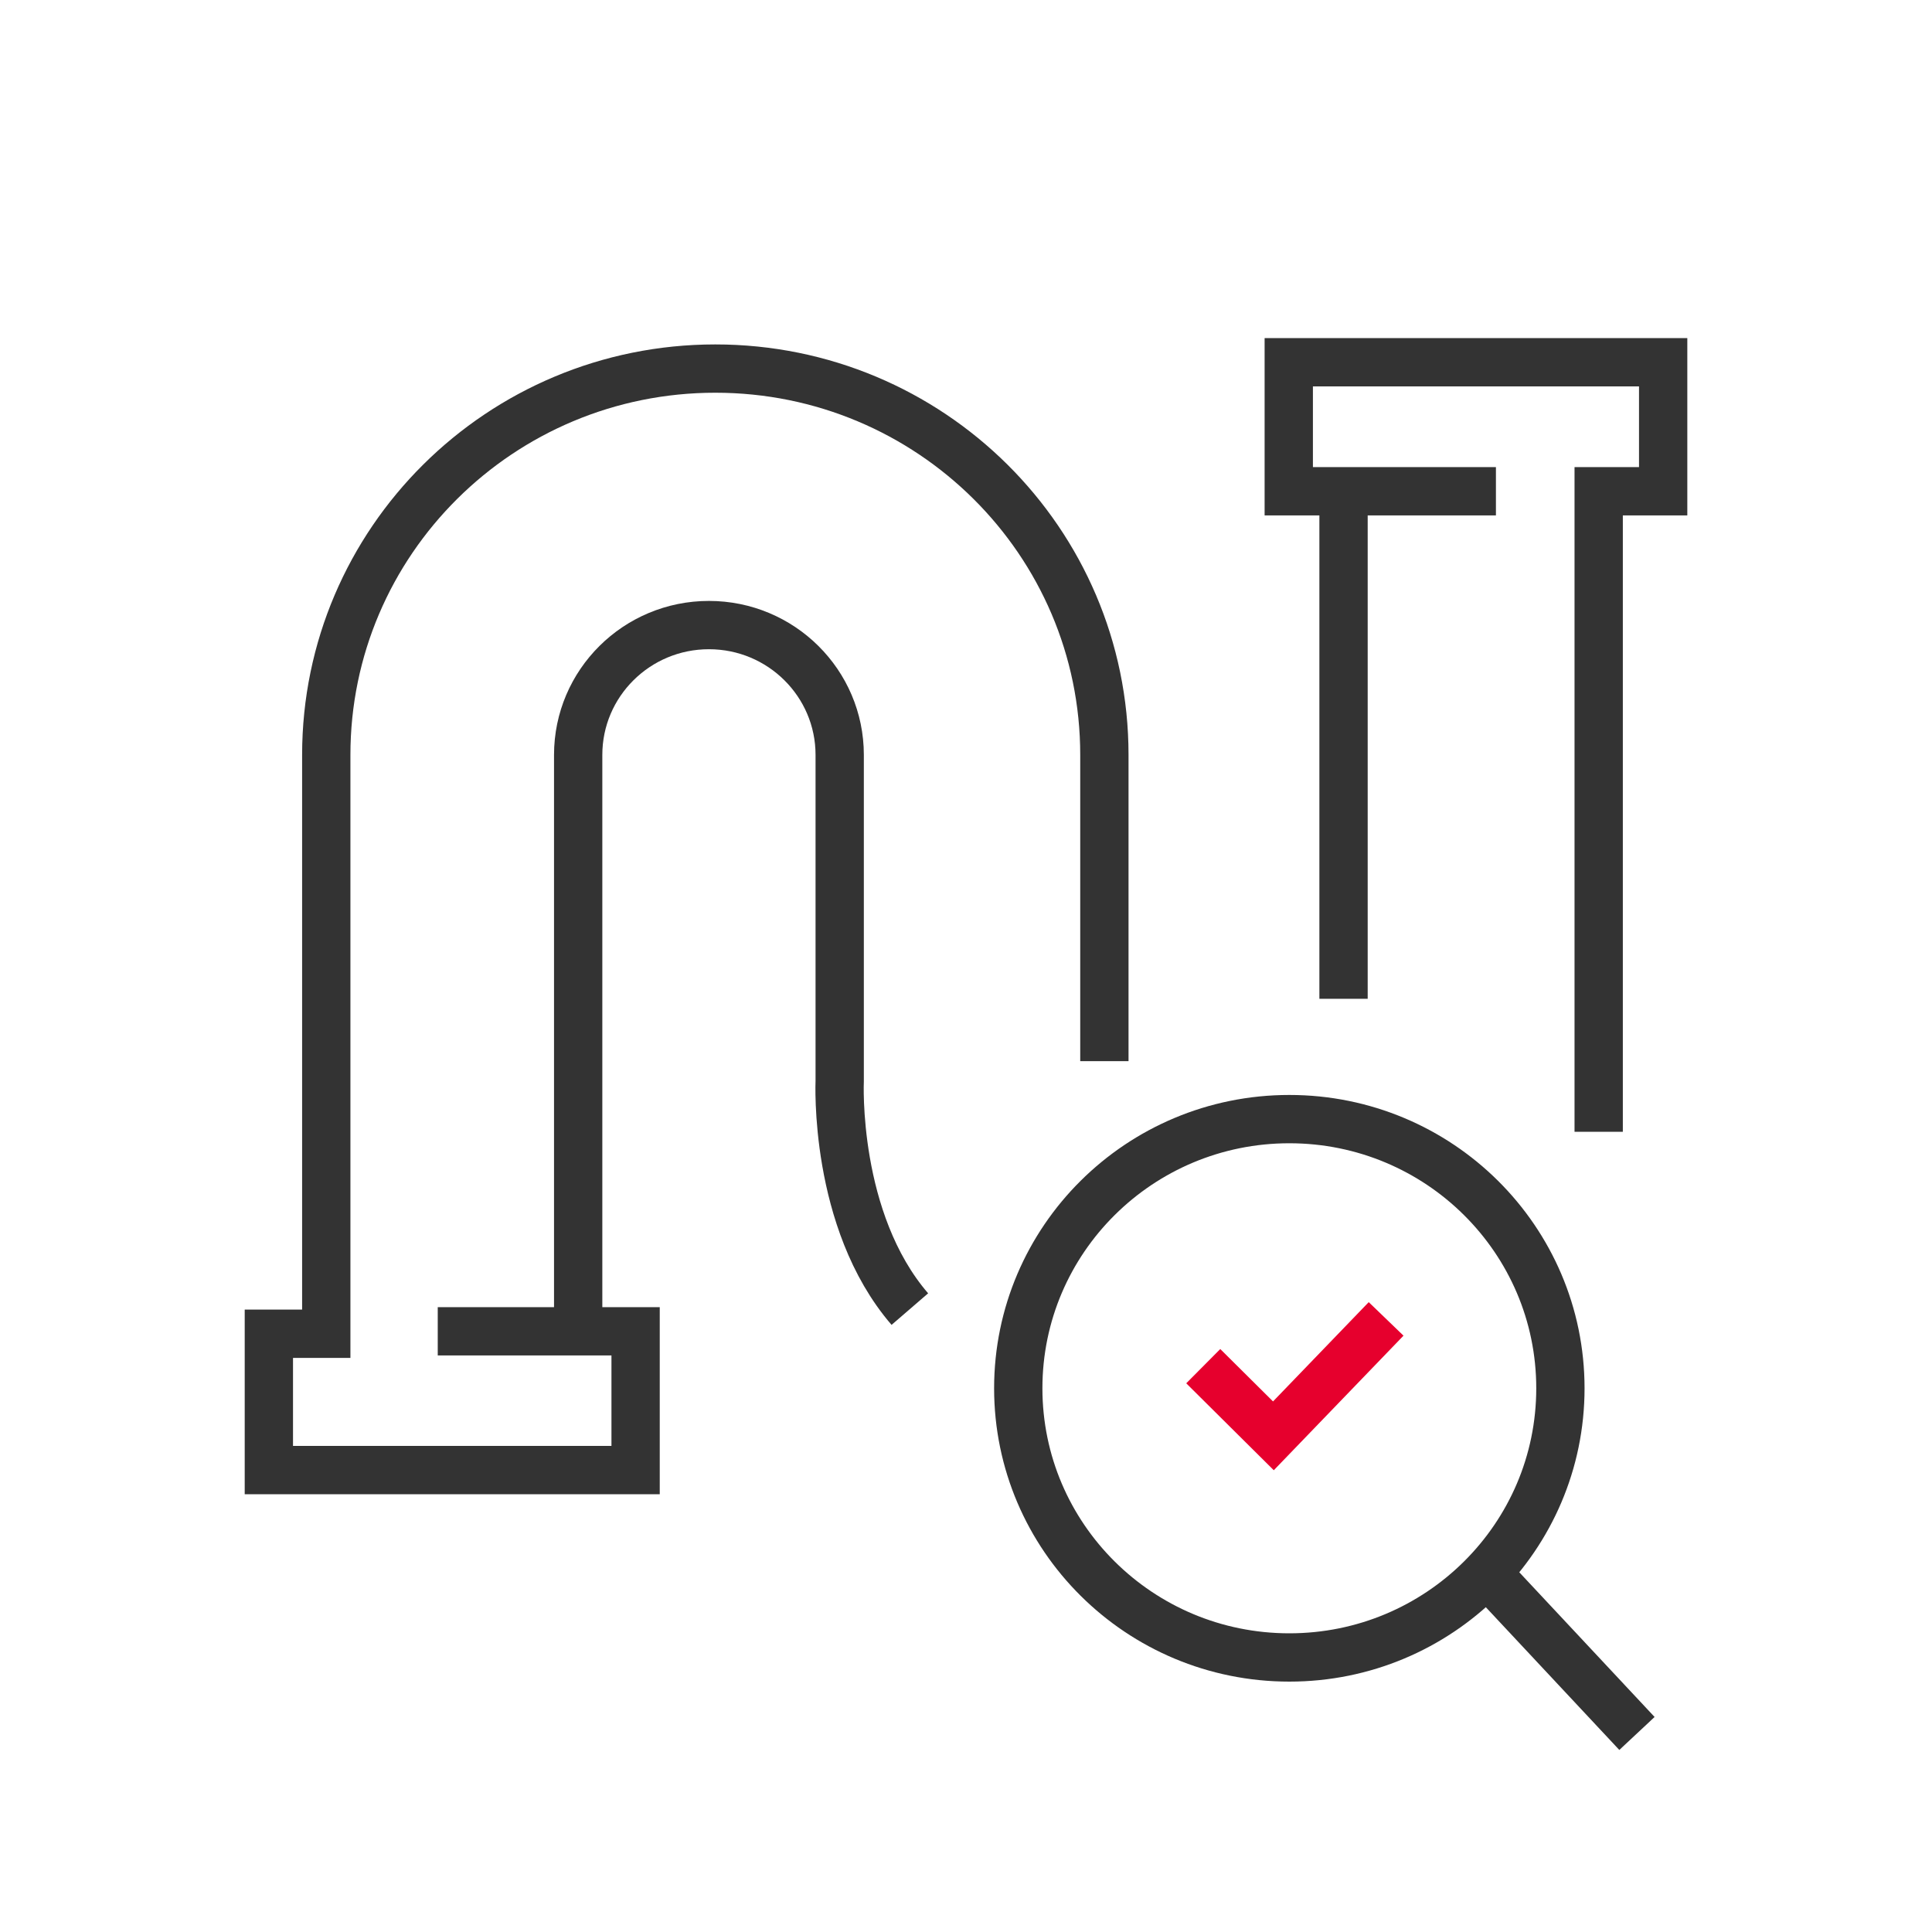
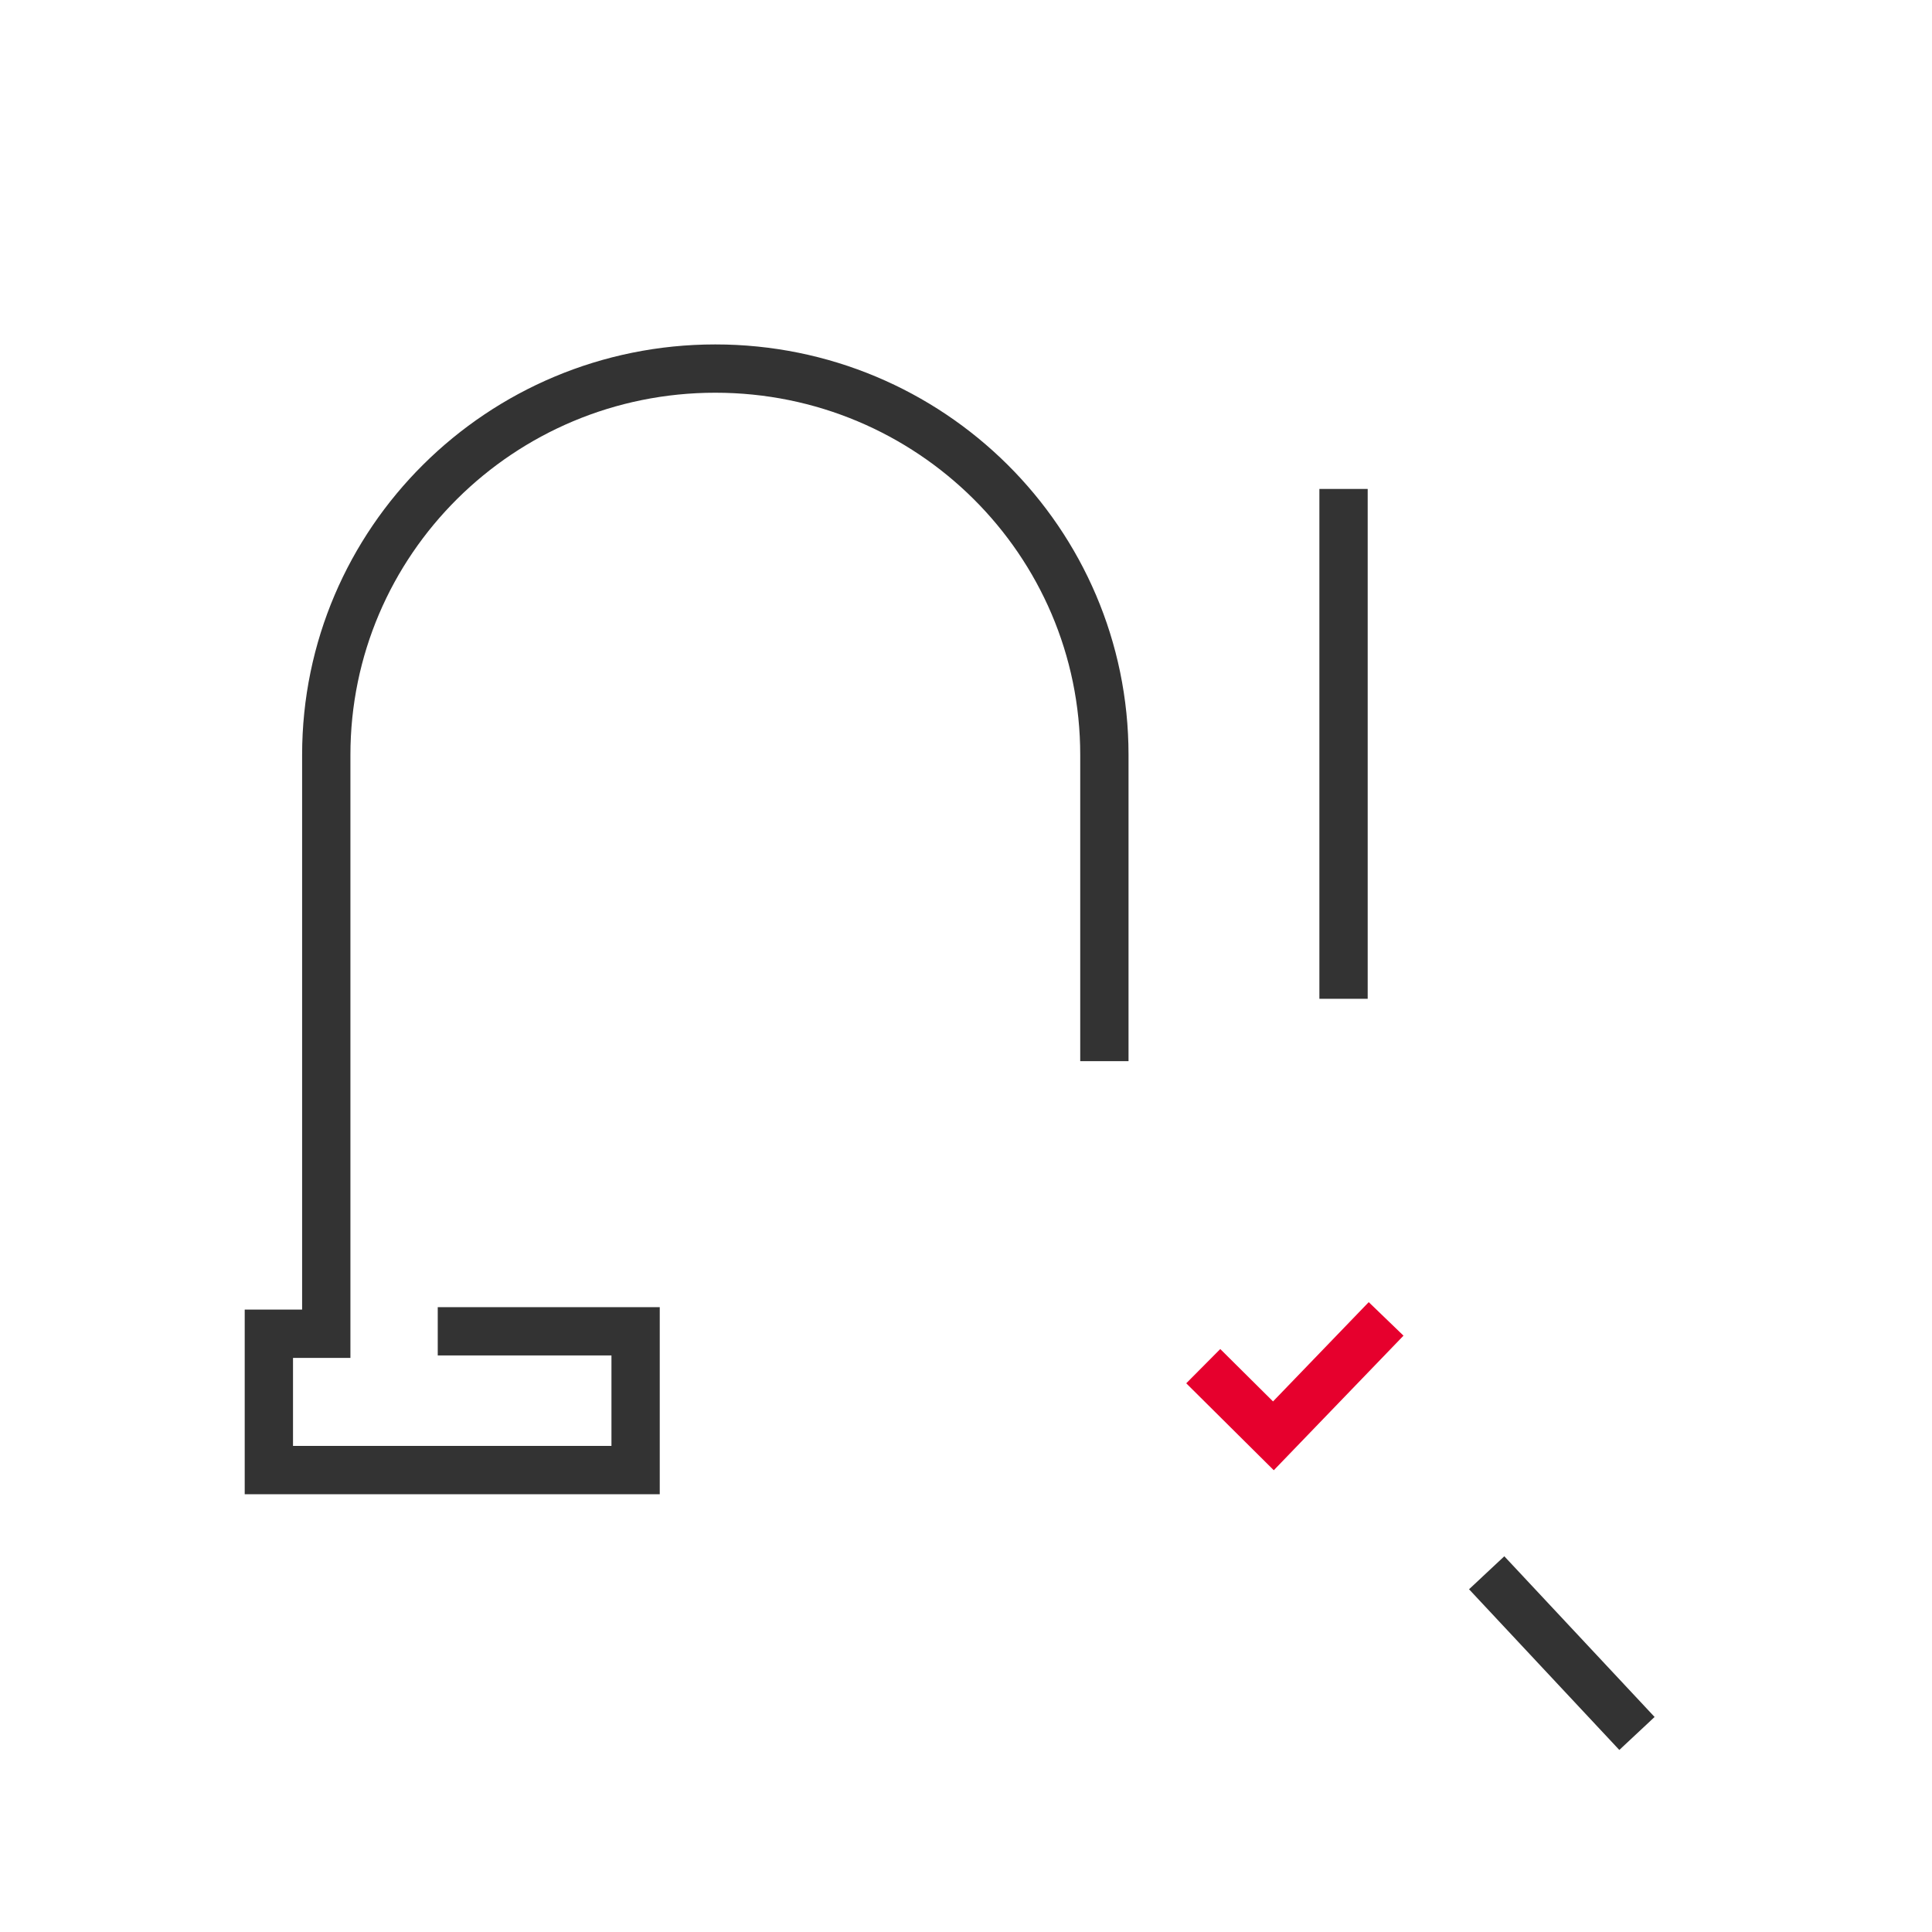
<svg xmlns="http://www.w3.org/2000/svg" width="80" height="80" viewBox="0 0 80 80" fill="none">
  <path d="M45.73 43.94V31.26C45.73 22.424 38.518 15.262 29.62 15.262C20.722 15.262 13.51 22.424 13.51 31.26V54.1V55.228H11.133V60.872H26.319V55.126H18.126" stroke="#333333" stroke-width="2" stroke-miterlimit="10" />
-   <path d="M23.941 54.611V31.259C23.941 28.29 26.366 25.883 29.355 25.883C32.345 25.883 34.77 28.29 34.77 31.259V44.76C34.77 44.76 34.506 50.535 37.675 54.207" stroke="#333333" stroke-width="2" stroke-miterlimit="10" />
  <path d="M55.633 41.358V20.246" stroke="#333333" stroke-width="2" stroke-miterlimit="10" />
-   <path d="M66.198 46.865V20.342H68.868V15H53.365V20.342H61.943" stroke="#333333" stroke-width="2" stroke-miterlimit="10" />
-   <path d="M53.389 68.632C59.588 68.632 64.613 63.642 64.613 57.486C64.613 51.33 59.588 46.34 53.389 46.34C47.189 46.34 42.164 51.33 42.164 57.486C42.164 63.642 47.189 68.632 53.389 68.632Z" stroke="#333333" stroke-width="2" stroke-miterlimit="10" />
  <path d="M67.783 71.779L61.56 65.125" stroke="#333333" stroke-width="2" stroke-miterlimit="10" />
  <path d="M49.824 56.57L52.729 59.455L57.396 54.613" stroke="#E6002D" stroke-width="2" stroke-miterlimit="10" />
</svg>